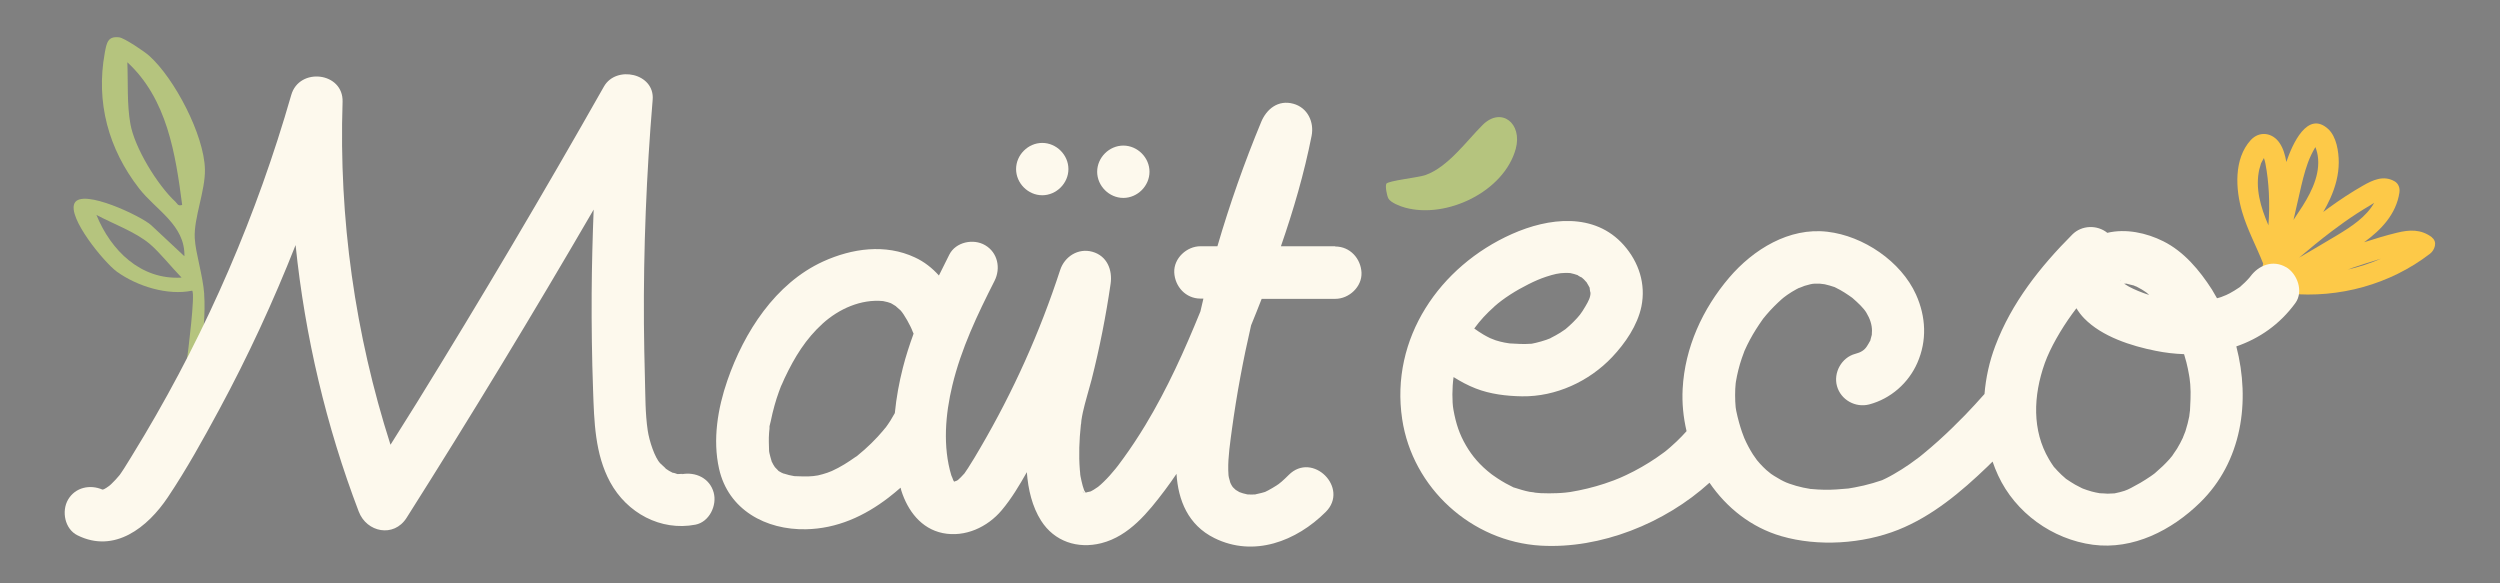
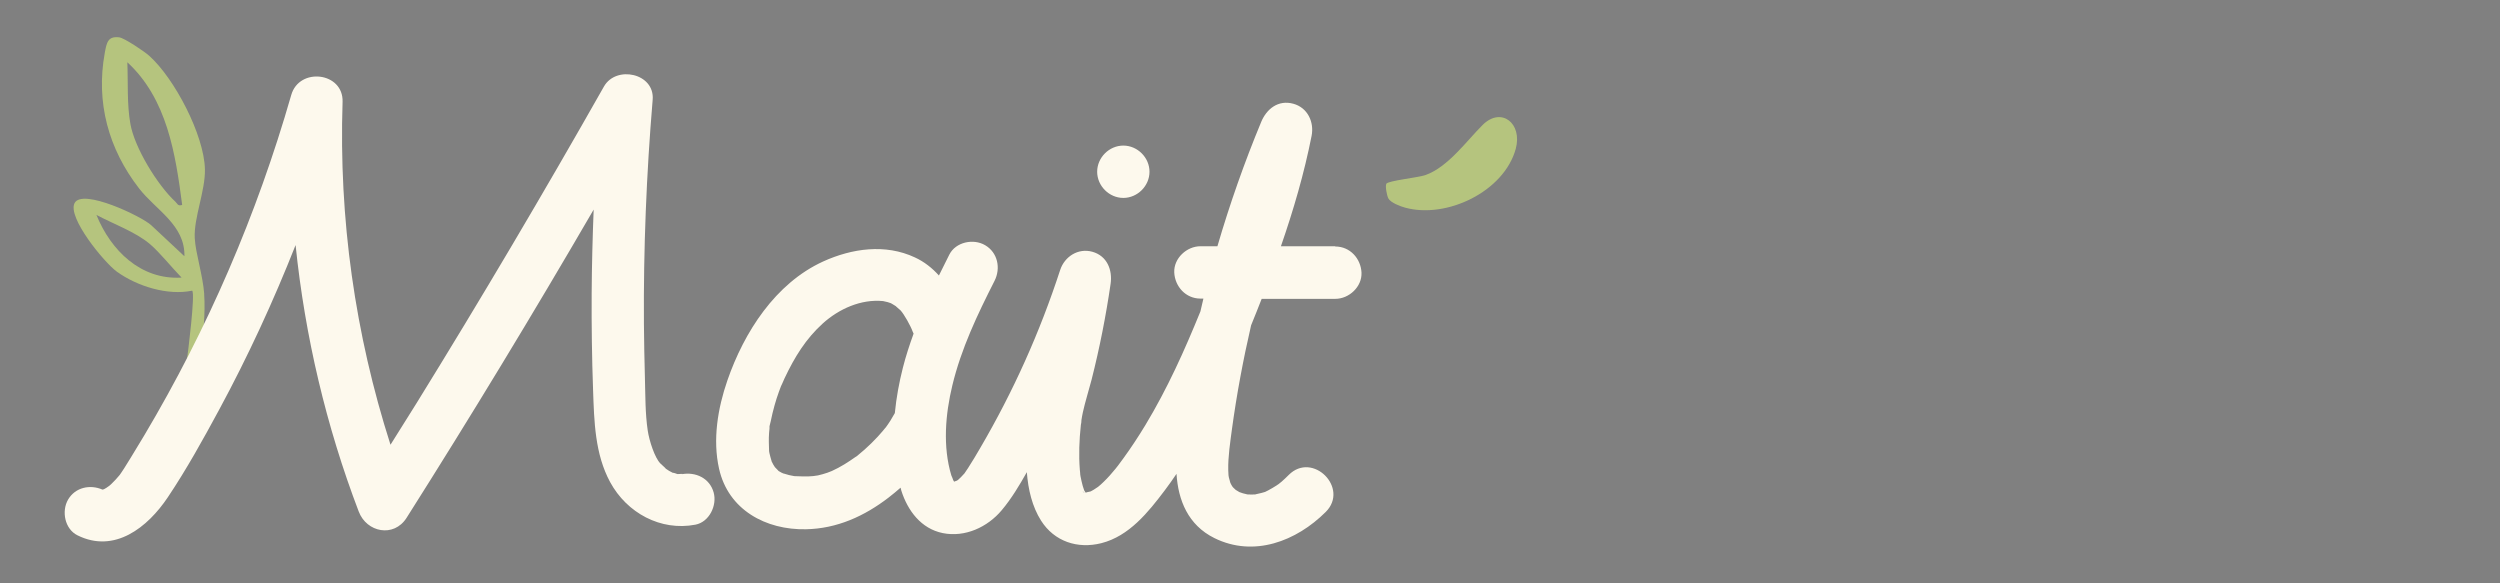
<svg xmlns="http://www.w3.org/2000/svg" id="Maïtéco" version="1.1" viewBox="0 0 300 70">
  <rect x="0" y="0" width="300" height="70" fill="#808080" stroke="none" />
  <defs>
    <style>
      .st0 {
        fill: #fdf9ed;
      }

      .st1 {
        fill: #fdc948;
      }

      .st2 {
        fill: #b5c47e;
      }

      .st3 {
        fill: #175149;
      }
    </style>
  </defs>
-   <path class="st3" d="M129.76,50.46c0,.09,0,.17-.02.27.01.09.06-.05.03-.33,0,.01,0,.03,0,.04,0,0,0,.01,0,.02Z" />
  <path class="st3" d="M129.63,56.98c0-.06-.01-.11-.02-.14,0,.04,0,.08.01.13,0,0,0,.01,0,.02Z" />
  <g>
    <path class="st2" d="M24.5,35.32c.32,4.36-1.03,12.34-2.75,16.41-.48,1.13-1.15,1.46-.93,0,.27-1.82.89-3.63,1-5.49.02-.35-.09-.75-.1-1.12.75.19.59-1.02.69-1.75.15-1.12,1.04-8.12.65-8.49-2.94.61-6.6-.52-9.05-2.29-1.52-1.11-5.95-6.5-5.06-8.22.93-1.81,8.05,1.59,9.2,2.66l3.98,3.72c.09-3.76-3.43-5.54-5.44-8.14-3.68-4.74-5.2-10.34-4.12-16.25.23-1.24.36-2.04,1.73-1.88.62.07,3.07,1.73,3.59,2.2,3.05,2.72,6.6,9.52,6.7,13.61.06,2.62-1.35,5.85-1.22,8.29.1,1.83.97,4.42,1.14,6.74ZM21.86,24.59c-.8-6.15-1.81-12.72-6.58-17.12.1,2.4-.06,5.05.37,7.42.51,2.86,3.25,7.33,5.38,9.3.27.25.3.58.83.4ZM17.96,29.26c-1.74-1.45-4.39-2.4-6.39-3.47,1.73,4.26,5.31,7.82,10.22,7.52-1.13-1.15-2.66-3.07-3.83-4.05Z" />
    <path class="st2" d="M166.36,22.05c.18-.36,3.87-.75,4.66-1.03,2.74-.96,4.94-4.08,6.9-6.03,2.24-2.22,4.8-.18,3.97,2.87-1.4,5.13-8.31,8.44-13.3,7.05-.55-.15-1.71-.59-1.98-1.09-.19-.35-.4-1.48-.25-1.77Z" />
  </g>
-   <path class="st1" d="M291.85,28.49c-1.31-1-2.69-.94-4.23-.56-1.32.32-2.63.72-3.93,1.14,2.05-1.48,3.85-3.37,4.24-5.96.08-.55-.1-1.09-.61-1.37-1.31-.73-2.58-.14-3.77.54-1.41.8-2.76,1.7-4.08,2.65-.23.17-.45.34-.68.51.31-.54.6-1.09.85-1.65.61-1.36,1.01-2.81,1.01-4.31,0-1.28-.27-3.09-1.27-4-2.47-2.26-4.29,1.79-5.02,3.96-.14-.82-.36-1.62-.81-2.28-.84-1.25-2.42-1.49-3.47-.34-2.04,2.25-1.82,5.89-1.03,8.59.63,2.16,1.71,4.14,2.53,6.22-.16.47.05.88.41,1.15.08.23.15.46.21.69-.14.51,0,1.1.44,1.39.19.25.46.38.76.4.33.18.74.23,1.16.03.04-.02.08-.03.12-.05,6,.56,12.11-1.09,16.92-4.79.56-.43.93-1.42.23-1.95ZM279.81,27.75c.98-.74,1.99-1.46,3.02-2.13.54-.35,1.1-.69,1.66-1.02.09-.05.24-.15.41-.26-.95,1.69-2.73,2.85-4.4,3.86-1.53.92-3.07,1.82-4.61,2.72,1.28-1.08,2.57-2.15,3.91-3.16ZM278.04,18.23c.56,2.29-.53,4.59-1.72,6.48-.36.57-.73,1.13-1.1,1.68.24-1.07.48-2.13.73-3.2.28-1.23.56-2.46.99-3.64.23-.64.53-1.26.87-1.84.01-.02.03-.04.04-.07,0,.04,0,.07.04.12.06.15.1.31.14.47ZM271.14,20.25c.05-.21.11-.43.18-.64.05-.12.23-.42.35-.65.07.22.13.43.18.67.22,1.15.35,2.32.41,3.48.07,1.31.05,2.62-.05,3.93-.94-2.21-1.62-4.46-1.08-6.79ZM281.73,32.35c.19-.07.37-.15.56-.21,1.13-.39,2.28-.75,3.43-1.1-1.29.56-2.63,1-3.99,1.31Z" />
  <g>
    <path class="st0" d="M43.05,61.39c.95,2.5,4.21,3.16,5.74.75,7.72-12.19,15.2-24.52,22.45-36.99-.13,3.35-.22,6.7-.24,10.05-.02,3.88.03,7.75.17,11.63.13,3.74.22,7.66,2.05,11.03,2.01,3.7,6.07,5.9,10.23,5.1,1.67-.32,2.62-2.32,2.19-3.86-.48-1.74-2.19-2.51-3.86-2.19.43-.08-.13-.03-.48-.02-.08-.05-.59-.19-.56-.15-.3-.14-.59-.31-.85-.5.06.02-.56-.55-.64-.62-.68-.68-1.34-2.73-1.52-3.94-.31-2.07-.28-4.23-.34-6.32-.06-2.18-.1-4.37-.12-6.56-.06-8.95.3-17.91,1.05-26.83.27-3.18-4.39-4.17-5.85-1.58-7.24,12.78-14.72,25.43-22.44,37.92-1.05,1.69-2.11,3.37-3.17,5.06-4.26-13.3-6.21-27.13-5.75-41.14.12-3.58-5.2-4.2-6.16-.83-4.13,14.38-9.99,27.98-17.64,40.85-.53.89-1.07,1.78-1.61,2.66-.27.44-.54.88-.82,1.32-.12.18-.24.36-.36.54-.03.04-.13.18-.16.23-.3.37-.63.72-.97,1.05-.09.09-.18.17-.28.25-.04.02-.28.2-.36.25-.09.06-.19.11-.28.16-.08.02-.13.03-.16.04-.01,0-.01,0-.02,0-1.48-.64-3.25-.28-4.12,1.2-.81,1.39-.4,3.54,1.13,4.29,4.44,2.21,8.42-.95,10.84-4.57,2.25-3.36,4.23-6.94,6.15-10.49,3.46-6.4,6.51-13.01,9.18-19.77,1.13,10.94,3.67,21.74,7.59,32.01Z" />
    <path class="st0" d="M160.22,29.55h-6.51c1.5-4.33,2.79-8.73,3.68-13.24.33-1.66-.47-3.39-2.19-3.86-1.81-.5-3.21.62-3.86,2.19-2.02,4.87-3.77,9.85-5.25,14.91h-2.04c-1.64,0-3.21,1.44-3.14,3.14.08,1.7,1.38,3.14,3.14,3.14h.36c-.12.51-.24,1.02-.36,1.54-1.9,4.67-3.96,9.26-6.61,13.65-.83,1.37-1.71,2.71-2.65,4-.21.28-.41.56-.62.84-.21.28-.04.05,0,0-.1.13-.2.25-.3.38-.45.55-.91,1.08-1.42,1.57-.11.11-.23.22-.35.33-.03.03-.24.2-.33.28-.12.08-.43.29-.53.35-.12.07-.24.13-.36.2-.18.05-.6.12-.61.14-.06-.1-.13-.2-.17-.27,0,0,0,0,0,0-.05-.17-.12-.35-.17-.52-.11-.39-.19-.78-.27-1.17,0-.05-.02-.09-.02-.13,0,.04,0,.08.01.12,0-.05,0-.09-.01-.14-.03-.19-.03-.25-.01-.13-.02-.16-.04-.33-.05-.49-.14-1.78-.07-3.58.12-5.35,0-.08.03-.18.05-.28,0-.04,0-.12.02-.27,0-.03.01-.07,0-.1,0,.01,0,.03,0,.04.05-.31.1-.62.17-.93.29-1.32.71-2.62,1.05-3.93.96-3.79,1.72-7.63,2.28-11.49.25-1.67-.42-3.37-2.19-3.86-1.7-.47-3.33.57-3.86,2.19-2.44,7.48-5.61,14.55-9.6,21.37-.47.8-.94,1.61-1.45,2.39-.06.1-.45.65-.43.64-.23.28-.64.67-.8.81,0,0-.1.05-.19.1-.04,0-.18.06-.26.09-.04-.07-.07-.13-.11-.2.01-.02-.2-.51-.22-.55-1.04-3.45-.72-7.32.12-10.8,1.07-4.44,3-8.48,5.06-12.54.77-1.51.4-3.4-1.13-4.29-1.4-.82-3.52-.39-4.29,1.13-.42.83-.84,1.67-1.25,2.51-.8-.89-1.75-1.65-2.88-2.17-3.54-1.66-7.55-1.09-11.02.49-5.73,2.62-9.48,8.48-11.48,14.26-1.16,3.35-1.79,7.12-1,10.62,1.11,4.93,5.62,7.35,10.42,7.25,3.72-.07,7.02-1.57,9.93-3.81.48-.37.96-.77,1.43-1.18.03.12.06.24.09.36.77,2.41,2.37,4.56,4.97,5.09,2.67.54,5.37-.71,7.08-2.75,1.17-1.39,2.11-2.97,3.01-4.56.16,2.09.64,4.13,1.71,5.82,1.59,2.5,4.38,3.42,7.23,2.7,3.35-.85,5.64-3.73,7.62-6.35.48-.64.95-1.3,1.4-1.97.2,3.17,1.39,6.15,4.55,7.71,4.73,2.34,9.83.38,13.36-3.14,2.86-2.86-1.58-7.3-4.44-4.44-.28.28-.56.55-.86.81-.02.02-.26.2-.36.29-.09.06-.24.16-.22.15-.34.21-.67.42-1.02.6-.51.26-.25.15-.8.31-.12.04-.8.17-.73.18-.32.02-.64.02-.96,0-.01,0-.02,0-.03,0-.02,0-.03,0-.06-.02-.15-.04-.3-.07-.45-.11-.14-.04-.3-.09-.44-.15-.04-.03-.13-.08-.21-.13-.11-.06-.18-.1-.22-.13-.11-.1-.22-.21-.33-.31,0,0-.06-.08-.11-.15-.05-.09-.13-.23-.13-.23-.31-.65-.12-.28-.08-.17-.07-.21-.12-.43-.18-.65,0,0-.02-.15-.04-.25,0-.13-.03-.61-.03-.61-.04-1.61.25-3.45.44-4.9.57-4.19,1.35-8.36,2.3-12.48.43-1.06.86-2.12,1.27-3.18h8.84c1.64,0,3.21-1.44,3.14-3.14-.08-1.7-1.38-3.14-3.14-3.14ZM93.8,56.75c.07.03.16.07.32.13-.04,0-.17-.05-.32-.13ZM106.26,51.32c-.09.11-.31.38-.33.4-.2.23-.4.46-.6.68-.5.54-1.02,1.05-1.57,1.54-.24.21-.49.42-.73.62-.09.07-.14.12-.19.16-.05.03-.11.07-.2.13-.44.3-.87.61-1.33.88-.48.29-.98.56-1.49.79-.08.02-.52.2-.54.21-.37.13-.75.23-1.13.32-.08.02-.56.07-.56.08-.2.01-.4.03-.6.04-.53.02-1.05-.02-1.57-.03-.04,0-.06,0-.09,0,0,0,0,0,0,0-.21-.04-.43-.08-.64-.13-.2-.05-.39-.12-.59-.17l-.19-.07c-.06-.03-.1-.04-.13-.05-.12-.06-.24-.14-.35-.2-.03-.03-.06-.07-.11-.12-.1-.11-.22-.24-.33-.34-.06-.1-.13-.19-.19-.3-.07-.12-.13-.26-.2-.38,0-.02,0-.03-.01-.05-.09-.32-.19-.63-.26-.96-.02-.08-.03-.16-.04-.24-.02-.73-.06-1.45,0-2.19.01-.18.03-.35.05-.52.01-.15,0-.23,0-.27.05-.23.13-.49.15-.61.13-.64.28-1.28.46-1.91.15-.55.33-1.09.52-1.62.08-.22.17-.44.25-.67.04-.1.08-.19.12-.29-.36.89.23-.49.3-.64,1.23-2.6,2.56-4.75,4.6-6.6,1.94-1.75,4.59-2.94,7.23-2.68.1.03.48.1.53.12.13.04.25.08.37.12.04.02.08.04.14.07.16.1.33.2.49.3-.03,0,.48.42.56.5.42.44,1.23,1.89,1.46,2.55.03.09.08.16.11.25-.49,1.35-.94,2.72-1.29,4.11-.44,1.73-.78,3.56-.96,5.42-.33.61-.7,1.2-1.11,1.75ZM114.51,57.78s0,0,0,0c.2-.02.12,0,0,0ZM130.37,59.16s-.03,0-.06-.02c0,0,0,0,0-.01.03,0,.06.01.07.03ZM130.3,59.09s-.01,0-.02,0c0,0,0,0,0,0,0,0,.01,0,.02,0ZM130.16,59.09s-.02,0-.03,0c-.1-.03-.21-.06-.21-.06.04-.04.14,0,.24.06ZM130.99,58.91c.07-.02.11-.04,0,0h0Z" />
    <path class="st0" d="M134.8,23.75c1.7,0,3.14-1.44,3.14-3.14s-1.44-3.14-3.14-3.14-3.14,1.44-3.14,3.14,1.44,3.14,3.14,3.14Z" />
-     <path class="st0" d="M125.07,23.43c1.7,0,3.14-1.44,3.14-3.14s-1.44-3.14-3.14-3.14-3.14,1.44-3.14,3.14,1.44,3.14,3.14,3.14Z" />
-     <path class="st0" d="M274.34,32.07c-1.59-.93-3.31-.25-4.31,1.13.25-.34-.06.08-.1.12-.18.2-.36.4-.55.58-.15.15-.31.29-.47.43-.06.06-.09.08-.1.1-.04.03-.08.05-.15.1-.36.24-.72.47-1.1.67-.15.08-.31.16-.47.23.07-.04-.55.22-.56.22-.16.06-.33.09-.49.14-.2-.35-.4-.71-.61-1.05-1.48-2.3-3.35-4.55-5.84-5.79-2.02-1.01-4.49-1.54-6.71-1.01-1.22-.98-3.07-.93-4.2.2-3.87,3.88-7.3,8.21-9.25,13.38-.7,1.85-1.13,3.8-1.29,5.76-.76.86-1.54,1.71-2.33,2.53-1.04,1.07-2.1,2.1-3.21,3.1-.58.52-1.17,1.03-1.78,1.53-.14.12-.29.23-.43.35-.04.03-.06.05-.09.07-.01.01-.02.01-.04.03-.36.27-.73.54-1.11.81-.62.43-1.25.83-1.9,1.2-.29.17-.59.33-.89.48-.15.07-.3.14-.44.21-.03.01-.04.02-.06.03-.02,0-.03,0-.06.02-.71.24-1.41.45-2.14.62-.36.08-.73.16-1.1.23-.21.04-.43.08-.64.11-.04,0-.08.01-.12.02-.97.09-1.93.17-2.9.15-.51,0-1.02-.05-1.53-.09-.03,0-.06,0-.08,0-.31-.06-.61-.11-.92-.17-.56-.12-1.11-.28-1.65-.47-.15-.05-.3-.12-.39-.15-.22-.1-.44-.2-.65-.32-.26-.14-.52-.3-.78-.46-.04-.03-.23-.16-.38-.25-.13-.11-.47-.38-.55-.45-.27-.24-.52-.5-.77-.77-.11-.12-.3-.36-.37-.43-.16-.22-.32-.44-.47-.67-.4-.63-.75-1.29-1.05-1.98-.03-.1-.23-.62-.27-.72-.13-.37-.24-.75-.35-1.13-.13-.46-.24-.93-.34-1.4,0-.04-.05-.3-.07-.43,0-.15-.05-.61-.05-.72-.02-.49-.02-.99,0-1.48.01-.22.03-.44.05-.66,0-.03.02-.13.03-.22.16-.95.39-1.88.7-2.79.09-.26.18-.51.28-.77.02-.06.03-.09.04-.12,0-.01,0-.02.02-.04.2-.45.41-.88.64-1.31.45-.84.97-1.65,1.52-2.43.03-.04.05-.07.07-.1.13-.16.26-.32.39-.47.29-.34.59-.67.91-.99.3-.31.62-.6.94-.89.08-.07.16-.13.24-.2-.02.02.37-.28.42-.31.35-.24.71-.47,1.09-.67.1-.06.21-.11.31-.16-.11.07.64-.24.67-.25.23-.07.46-.12.7-.19.09-.02.17-.03.26-.05.06,0,.13-.01.24-.02.21,0,.42-.01.63,0,.1,0,.5.06.58.07.39.09.78.2,1.16.33,0,0,.02,0,.03.01.23.11.46.23.68.35.36.2.71.43,1.05.66.13.09.25.18.38.27,0,0,0,0,.01,0,.01.01.02.01.03.03.72.63,1.33,1.21,1.66,1.75.46.76.68,1.48.68,2.18,0,.1-.03.42-.02.48-.04.18-.09.35-.14.52-.02.08-.03.11-.02.13-.02.04-.04.06-.06.11-.12.22-.25.45-.39.66-.29.43-.7.7-1.37.87-1.64.43-2.65,2.25-2.2,3.87.46,1.66,2.22,2.63,3.87,2.2,2.57-.68,4.71-2.56,5.77-4.98,1.18-2.68,1.04-5.54-.15-8.19-1.8-4-6.33-7.05-10.64-7.55-4.6-.54-8.89,2.12-11.78,5.5-3.2,3.75-5.33,8.4-5.59,13.36-.09,1.71.08,3.41.47,5.07-.39.43-.79.86-1.22,1.26-.25.23-.5.46-.76.69-.15.13-.3.25-.45.38-.04.03-.18.14-.27.21-1.14.85-2.34,1.6-3.6,2.26-.31.16-.63.32-.95.47-.18.09-.37.17-.55.25,0,0-.12.05-.2.09-.15.06-.59.24-.72.29-.37.14-.75.27-1.13.4-1.34.44-2.71.77-4.1,1-.14.02-.46.06-.57.07-.32.03-.64.06-.97.07-.67.03-1.35.03-2.02,0-.31-.02-.61-.06-.91-.08.78.05-.25-.05-.42-.08-.61-.12-1.19-.3-1.78-.49-.08-.03-.13-.04-.17-.05-.02-.01-.04-.02-.07-.04-.28-.15-.57-.29-.85-.44-.33-.19-.66-.38-.97-.59-.18-.12-.36-.25-.54-.37-.05-.03-.17-.12-.22-.16-1.35-1.05-2.28-2.13-3.04-3.44-.76-1.31-1.19-2.55-1.5-4.29-.17-.94-.16-2.66.02-3.9.83.52,1.69.99,2.64,1.36,1.75.69,3.71.92,5.57.95,4.05.06,8.05-1.78,10.82-4.71,1.57-1.66,3.04-3.8,3.51-6.07.55-2.7-.31-5.32-2.11-7.36-3.53-3.98-9.04-3.29-13.42-1.34-8.69,3.87-14.63,12.53-13.18,22.21,1.24,8.28,8.33,14.71,16.65,15.19,7.15.41,14.86-2.67,20.23-7.55,2.06,3.01,5.01,5.36,8.62,6.41,4.4,1.28,9.75.94,14.02-.76,4.09-1.63,7.57-4.56,10.71-7.58.21-.2.42-.41.62-.61.19.56.41,1.11.66,1.65,2.07,4.49,6.51,7.68,11.38,8.33,4.83.64,9.45-1.73,12.85-5.05,5.04-4.92,6.07-12.15,4.36-18.75,2.76-.95,5.22-2.64,7.09-5.21,1-1.38.24-3.51-1.13-4.31ZM220.19,34.45c.15.06.44.22,0,0h0ZM211.61,38.25c.25-.35.08-.1,0,0h0ZM187.92,39.46c.07-.05.14-.1,0,0h0ZM179.32,36.78c1.13-1,2.59-1.92,4.11-2.68.72-.36,1.35-.64,2.1-.89.93-.3,1.52-.45,2.31-.46.2,0,.4,0,.6.02,0,0,0,0,0,0,.3.07.6.14.89.25-.05.01.47.3.47.27.09.08.18.16.27.24.04.04.34.38.31.33.16.24.4.71.4.71-.06-.15.05.55.08.57,0,.54-.24.99-.61,1.62-.54.91-.72,1.14-1.46,1.89-.3.3-.61.58-.93.85-.21.15-.42.29-.64.43-.34.22-.7.4-1.06.59-.06.04-.11.06-.16.09-.15.06-.3.12-.45.17-.41.14-.83.26-1.25.36-.14.03-.28.06-.42.09-.04,0-.05.01-.08.02-.02,0-.03,0-.06,0-.86.06-1.7.02-2.56-.04-.01,0-.07,0-.14-.02-.14-.02-.44-.07-.49-.08-.36-.07-.71-.16-1.06-.27-.17-.05-.69-.28-.67-.26-.27-.13-.53-.27-.79-.42-.45-.27-.81-.51-1.12-.74.68-.94,1.48-1.81,2.4-2.62ZM256.11,34.29c.08.03.28.11.29.11.21.11.42.22.62.34.46.28.58.37.88.66-.9-.29-1.75-.64-2.44-1.01-.04-.02-.36-.22-.57-.35.13,0,.27,0,.4,0-.32-.03.54.16.81.23ZM254.49,33.65s0,0,0-.01c0,0,0,.01,0,.02,0,0,0,0,0,0,0-.01,0-.02-.01-.03.07-.09.06-.06.02.02ZM258.37,56.94s-.04.03,0,0h0ZM262.78,49.66c.04-.93-.02.05-.07.31-.06.28-.12.56-.19.84-.08.32-.17.63-.27.94-.06.17-.34.83-.29.75-.22.46-.45.91-.72,1.35-.18.29-.41.57-.58.86-.13.14-.25.3-.37.44-.53.59-1.11,1.12-1.7,1.63-.02.02-.06.05-.1.08-.13.09-.26.19-.39.28-.41.28-.83.55-1.26.8-.36.21-.73.41-1.11.61-.14.07-.28.14-.41.2-.08.03-.3.12-.38.15-.37.12-.74.21-1.13.29-.03,0-.06.01-.08.02-.03,0-.05,0-.09,0-.24,0-.48.03-.73.03-.13,0-.91-.07-.93-.05-.33-.06-.66-.12-.98-.21-.36-.1-.71-.22-1.06-.35-.05-.02-.1-.04-.13-.06-.27-.14-.53-.27-.79-.41-.35-.2-.68-.42-1.01-.64-.04-.03-.06-.04-.09-.06-.01-.02-.04-.04-.1-.09-.15-.13-.3-.26-.45-.4-.33-.31-.63-.64-.92-.97.09.1.3.44-.05-.07-.18-.27-.37-.54-.53-.83-2.02-3.43-1.9-7.59-.49-11.54.66-1.83,1.95-4.05,3.26-5.86.17-.23.35-.47.53-.71.26.43.57.84.93,1.21,2.14,2.2,5.66,3.32,8.59,3.9,1.13.23,2.27.36,3.4.4.1.33.19.65.28.99.13.5.23,1.01.32,1.53,0,.04.03.22.06.37.02.19.07.62.08.72.1,1.21,0,2.37-.05,3.57Z" />
  </g>
</svg>